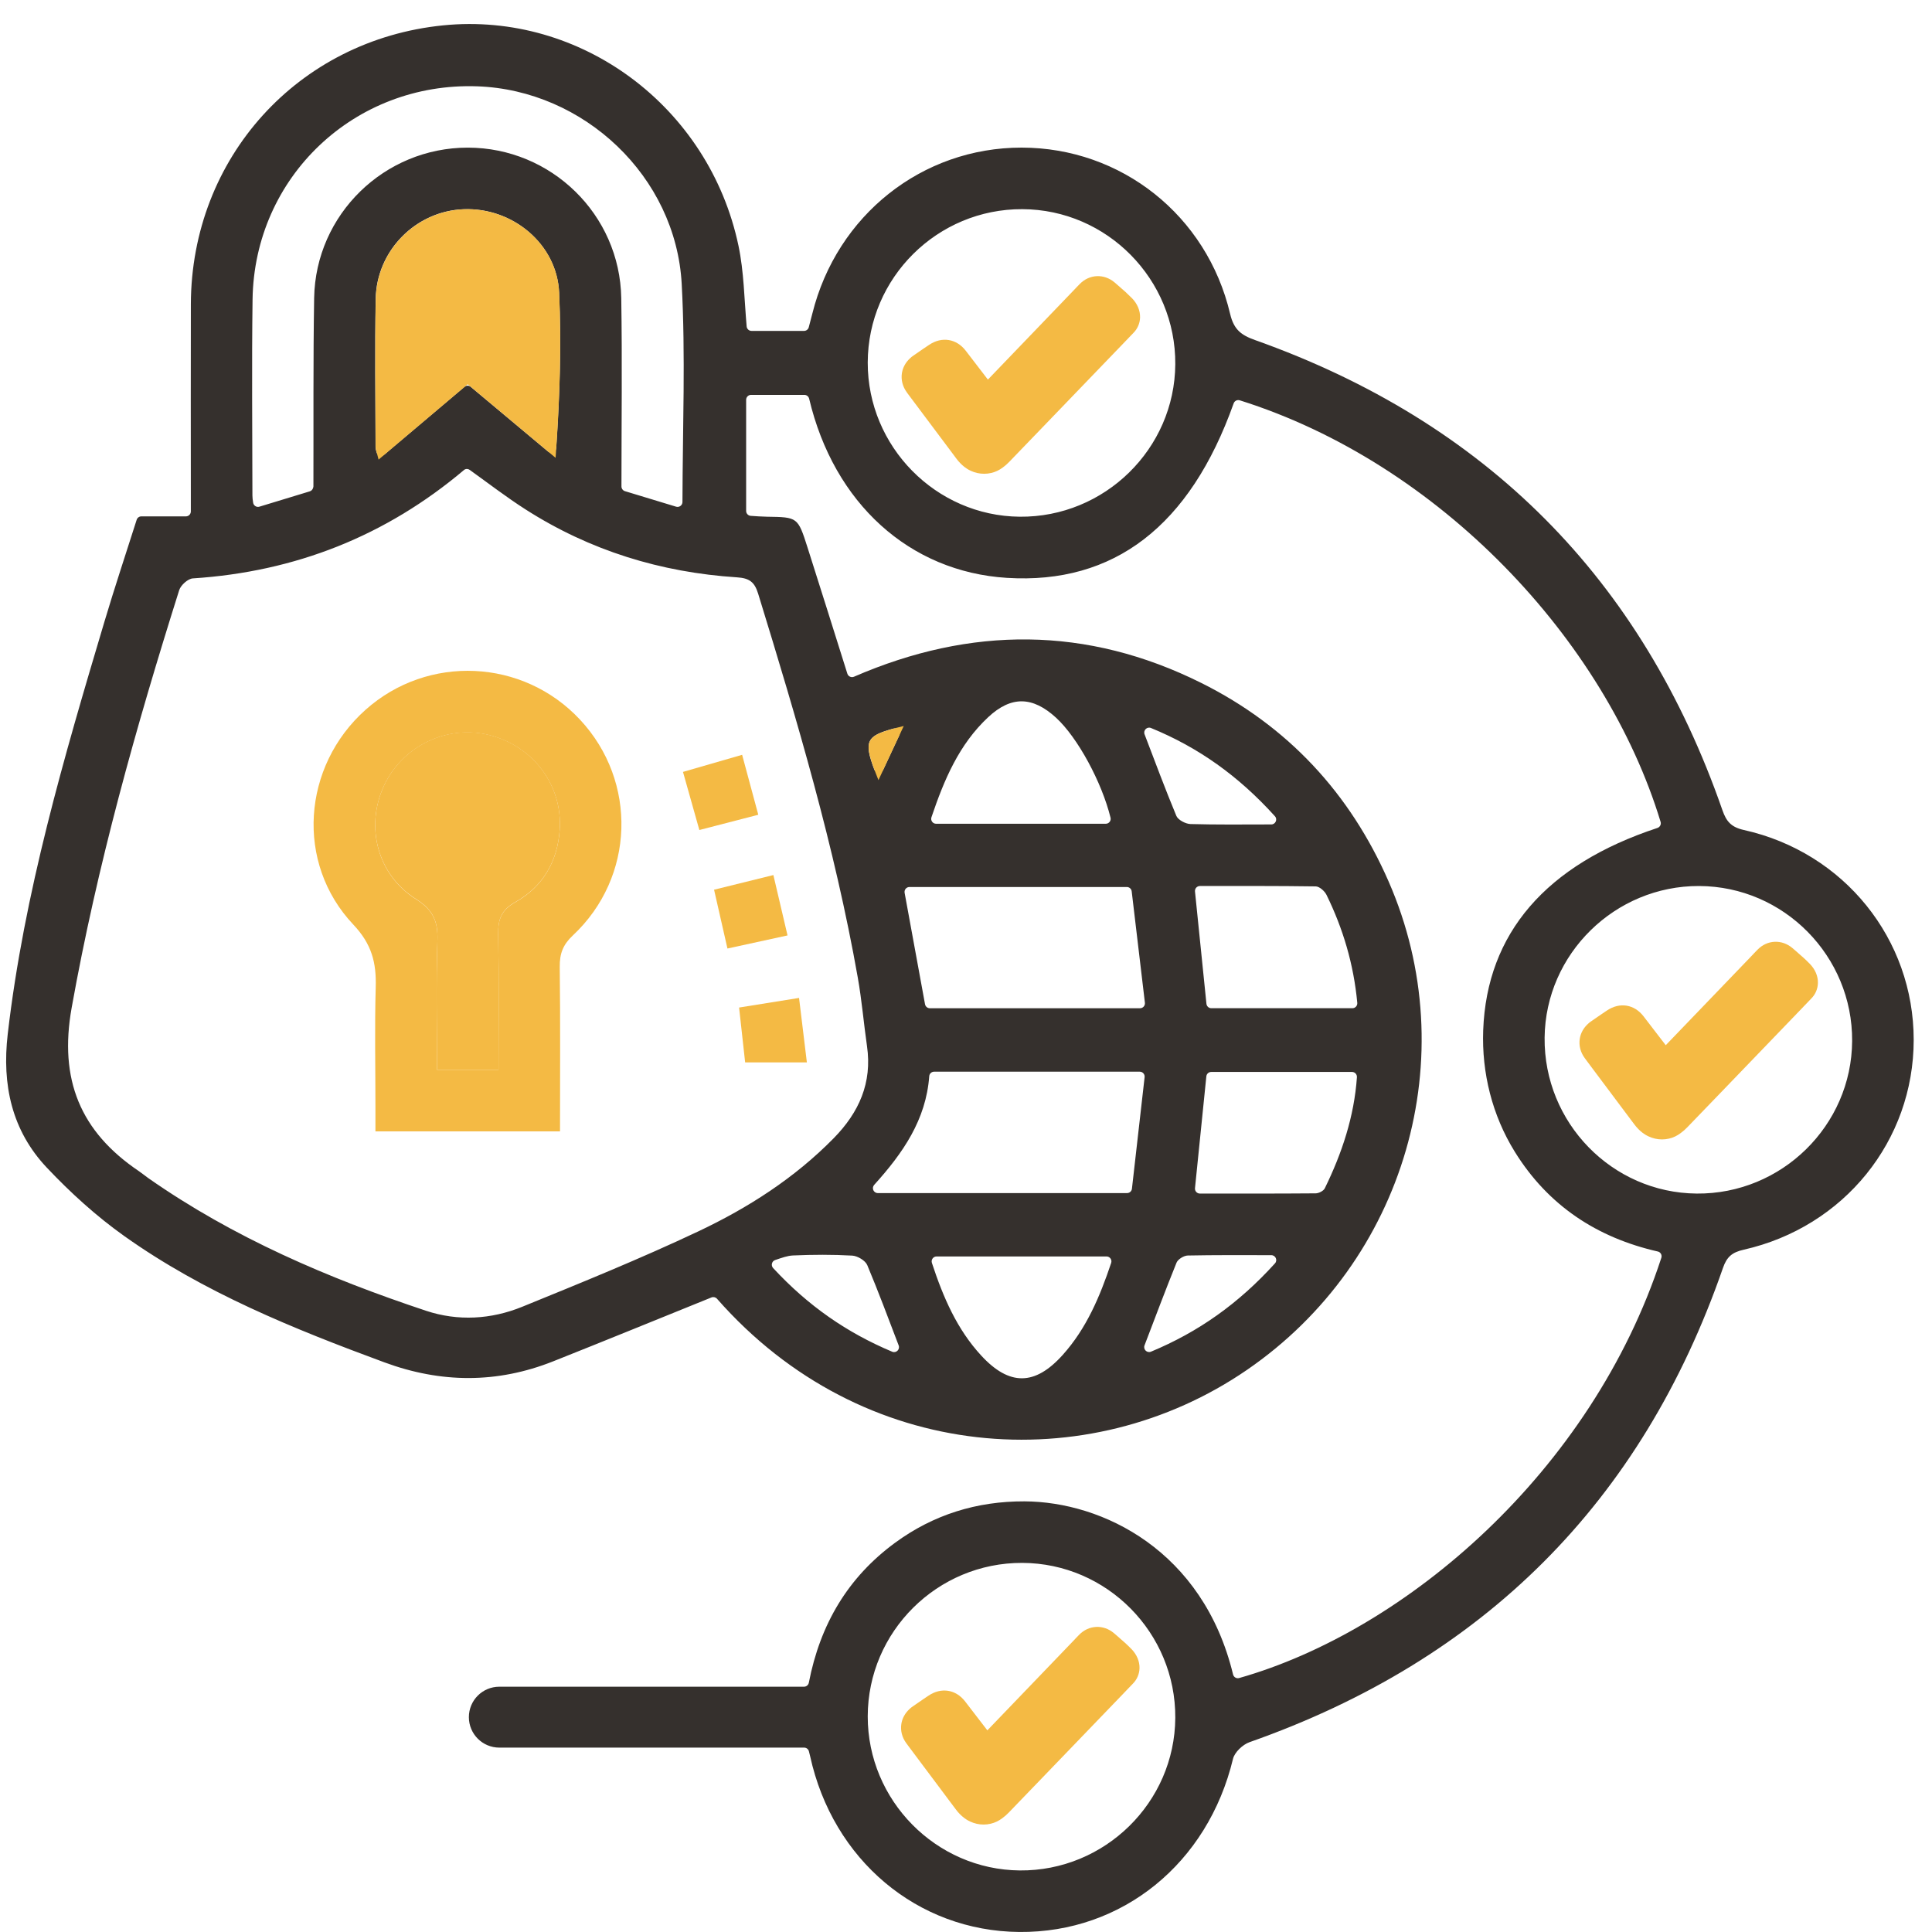
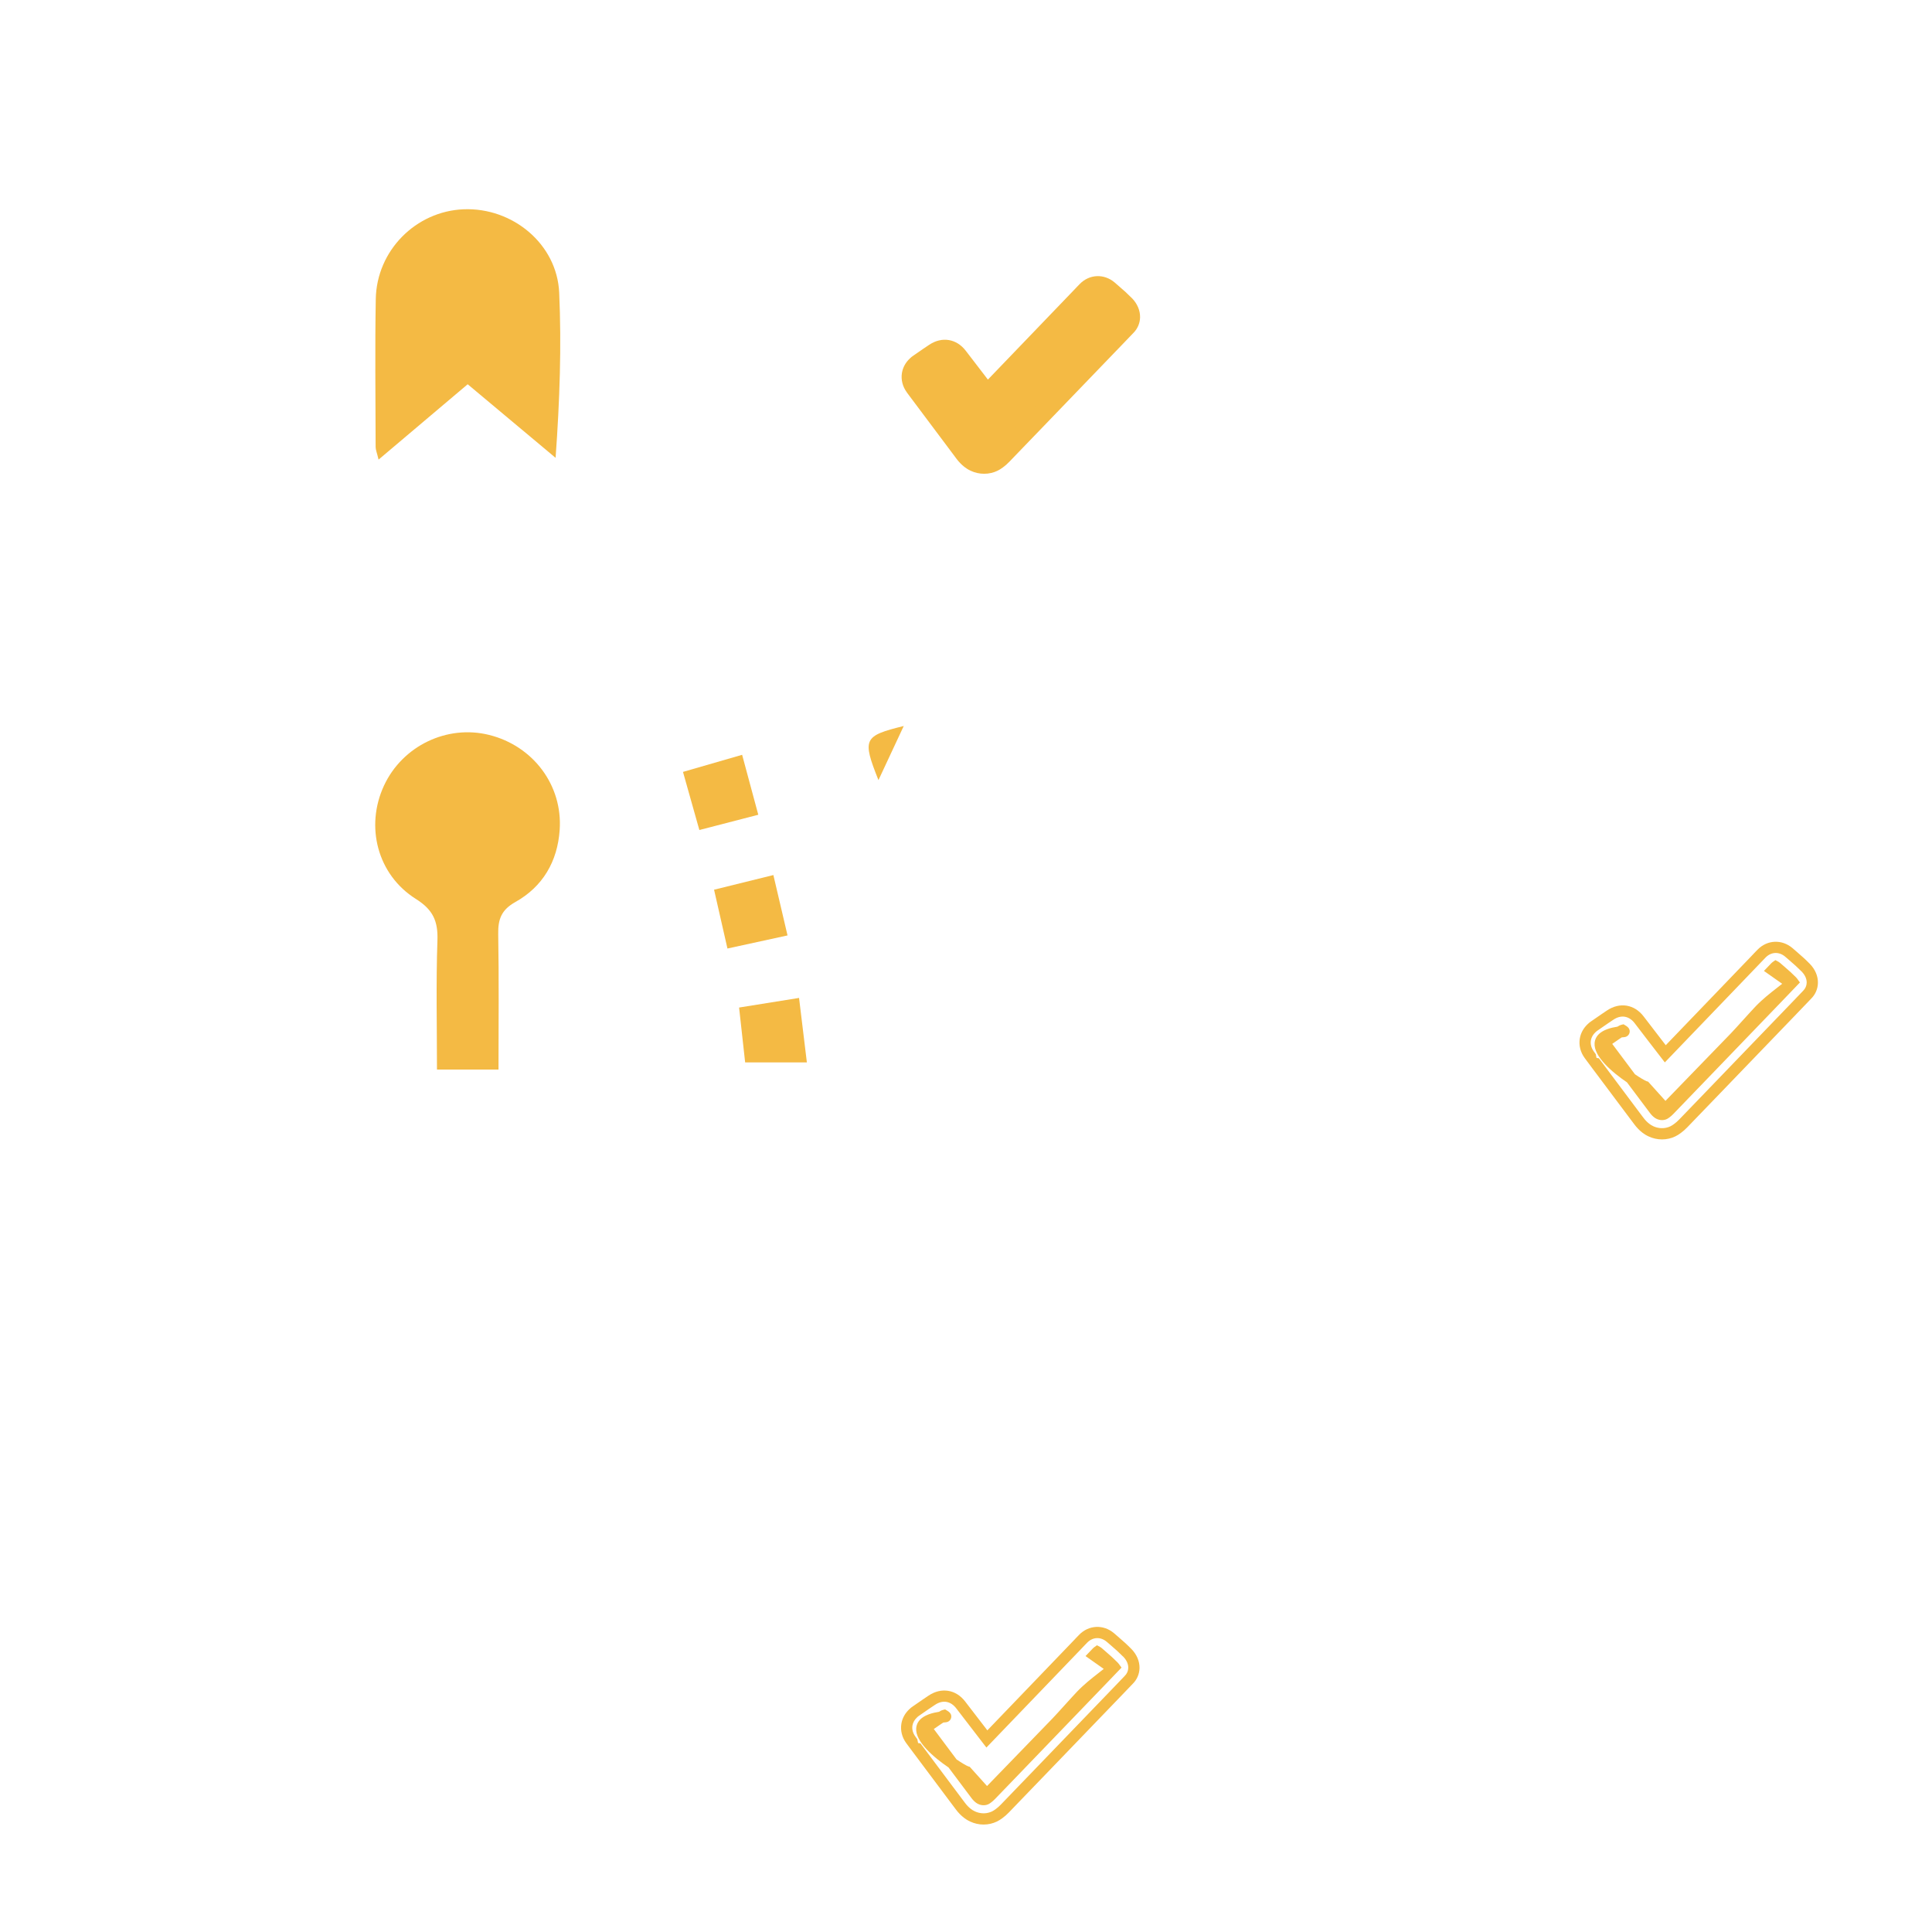
<svg xmlns="http://www.w3.org/2000/svg" width="80" height="80" viewBox="0 0 80 80" fill="none">
  <g clip-path="url(#clip0_5528_6033)">
    <mask id="mask0_5528_6033" style="mask-type:luminance" maskUnits="userSpaceOnUse" x="-6" y="-6" width="92" height="93">
      <path d="M-6 -5.25H85.5V86.25H-6V-5.25Z" fill="white" />
    </mask>
    <g mask="url(#mask0_5528_6033)">
-       <path d="M74.139 40.754C74.045 40.852 73.913 40.99 73.75 41.159C73.716 41.194 73.677 41.234 73.637 41.277C72.839 42.105 71.457 43.539 70.35 44.69L69.973 45.081C69.647 45.418 69.356 45.72 69.125 45.961C69.08 46.007 69.034 46.048 68.987 46.082L68.981 46.087C68.928 46.127 68.906 46.134 68.879 46.14L68.875 46.141C68.82 46.154 68.757 46.147 68.699 46.12C68.656 46.1 68.622 46.074 68.572 46.023C68.547 45.998 68.522 45.968 68.501 45.939L68.455 45.877C67.852 45.074 67.229 44.243 66.619 43.426L66.522 43.296L66.521 43.296C66.501 43.268 66.481 43.242 66.465 43.218L66.453 43.201C66.443 43.188 66.438 43.179 66.436 43.173C66.439 43.169 66.443 43.164 66.451 43.157L66.466 43.144L66.883 42.856C66.962 42.803 67.044 42.748 67.126 42.692C67.157 42.671 67.178 42.663 67.187 42.661C67.196 42.666 67.278 42.71 67.239 42.713C64.685 42.938 67.91 44.94 68.118 44.995L68.956 45.925L71.842 42.947C72.073 42.706 72.645 42.059 72.865 41.83C73.343 41.332 73.905 40.986 74.169 40.713L73.396 40.169C73.44 40.123 73.472 40.088 73.492 40.068L73.517 40.042C73.523 40.035 73.528 40.032 73.532 40.029C73.536 40.031 73.543 40.036 73.551 40.042C73.599 40.084 73.648 40.126 73.696 40.168C73.794 40.252 73.886 40.331 73.975 40.413L73.976 40.413C74.046 40.477 74.118 40.547 74.205 40.634C74.215 40.644 74.222 40.653 74.228 40.661C74.204 40.686 74.174 40.718 74.139 40.754ZM66.076 44.035C66.655 44.81 67.244 45.596 67.815 46.357L67.856 46.411C67.9 46.473 67.952 46.533 68.003 46.584C68.082 46.665 68.194 46.767 68.36 46.844C68.505 46.912 68.663 46.947 68.819 46.947C68.9 46.947 68.981 46.938 69.059 46.919C69.204 46.886 69.329 46.826 69.461 46.727C69.545 46.665 69.626 46.594 69.702 46.514C69.933 46.273 70.223 45.973 70.548 45.636L70.926 45.245C72.034 44.092 73.418 42.656 74.215 41.829L74.222 41.822C74.255 41.786 74.289 41.752 74.322 41.718L74.325 41.715C74.489 41.545 74.622 41.406 74.717 41.307C74.765 41.256 74.804 41.216 74.831 41.188C74.964 41.056 75.04 40.882 75.043 40.695C75.048 40.478 74.954 40.259 74.779 40.077L74.775 40.073C74.677 39.975 74.595 39.895 74.514 39.822C74.416 39.733 74.315 39.646 74.218 39.562C74.17 39.521 74.122 39.479 74.074 39.438L74.069 39.434C73.722 39.139 73.26 39.16 72.945 39.484L72.945 39.484C72.922 39.507 72.885 39.545 72.818 39.616L72.659 39.782C72.395 40.055 71.982 40.486 71.504 40.985C71.284 41.214 71.053 41.455 70.821 41.696L68.956 43.635C68.644 43.231 68.15 42.59 67.875 42.229C67.567 41.825 67.097 41.747 66.677 42.03L66.673 42.033C66.596 42.086 66.516 42.14 66.438 42.191L66.019 42.48C65.979 42.506 65.941 42.537 65.906 42.572C65.763 42.704 65.672 42.868 65.644 43.047C65.61 43.262 65.668 43.484 65.807 43.673C65.824 43.698 65.842 43.722 65.858 43.744" fill="#F4BA44" />
-     </g>
+       </g>
    <mask id="mask1_5528_6033" style="mask-type:luminance" maskUnits="userSpaceOnUse" x="-6" y="-6" width="92" height="93">
      <path d="M-6 -5.25H85.5V86.25H-6V-5.25Z" fill="white" />
    </mask>
    <g mask="url(#mask1_5528_6033)">
      <path d="M66.608 43.33L66.607 43.331C66.607 43.331 66.607 43.331 66.608 43.33ZM68.178 44.77L68.18 44.771C68.179 44.771 68.178 44.771 68.178 44.77ZM68.82 46.381C68.745 46.381 68.67 46.364 68.6 46.331C68.533 46.3 68.476 46.258 68.406 46.187C68.374 46.154 68.341 46.115 68.313 46.076L68.269 46.017C67.973 45.623 67.671 45.221 67.37 44.818C66.76 44.404 65.983 43.743 66.029 43.19C66.06 42.831 66.379 42.603 66.98 42.511C66.985 42.507 66.989 42.504 66.993 42.501C67.045 42.467 67.091 42.446 67.133 42.436L67.227 42.413L67.309 42.463C67.445 42.54 67.502 42.64 67.477 42.758C67.454 42.861 67.367 42.936 67.259 42.946C67.222 42.949 67.186 42.953 67.152 42.956C67.108 42.986 67.063 43.016 67.019 43.045L66.759 43.225L66.806 43.288C67.102 43.684 67.401 44.084 67.7 44.483C67.911 44.628 68.093 44.735 68.186 44.772L68.245 44.788L68.963 45.585L71.675 42.786C71.79 42.666 71.997 42.437 72.197 42.216C72.398 41.994 72.588 41.785 72.698 41.67C72.986 41.37 73.305 41.121 73.561 40.921C73.646 40.855 73.725 40.793 73.796 40.736L73.041 40.204L73.351 39.88C73.371 39.86 73.387 39.848 73.397 39.84L73.514 39.757L73.641 39.824C73.661 39.835 73.68 39.848 73.699 39.864C73.752 39.909 73.8 39.951 73.848 39.992C73.949 40.079 74.042 40.159 74.132 40.241L74.137 40.246C74.208 40.311 74.282 40.382 74.37 40.47C74.392 40.493 74.405 40.51 74.416 40.524L74.531 40.682L74.307 40.916C74.213 41.014 74.082 41.152 73.918 41.321C73.883 41.357 73.846 41.394 73.808 41.436C73.007 42.267 71.625 43.701 70.518 44.852L70.129 45.255C69.808 45.587 69.522 45.885 69.293 46.123C69.239 46.179 69.183 46.229 69.124 46.271C69.051 46.327 69 46.352 68.932 46.368C68.895 46.377 68.857 46.381 68.82 46.381ZM66.108 43.805L66.206 43.821L66.263 43.897C66.817 44.638 67.38 45.389 67.927 46.12L68.042 46.272C68.082 46.327 68.125 46.377 68.168 46.421C68.238 46.492 68.326 46.572 68.459 46.634C68.631 46.715 68.829 46.736 69.006 46.694C69.121 46.667 69.214 46.622 69.321 46.541C69.396 46.486 69.467 46.424 69.534 46.354C69.762 46.116 70.049 45.819 70.369 45.488L70.758 45.084C71.867 43.931 73.251 42.495 74.048 41.668C74.085 41.628 74.121 41.591 74.156 41.556C74.301 41.405 74.421 41.28 74.512 41.185L74.663 41.027C74.758 40.934 74.808 40.816 74.811 40.691C74.814 40.536 74.743 40.376 74.611 40.239L74.775 40.074L74.61 40.237C74.515 40.142 74.435 40.065 74.358 39.995C74.263 39.908 74.165 39.825 74.071 39.743C74.018 39.697 73.969 39.656 73.921 39.614C73.674 39.404 73.361 39.411 73.133 39.626L73.109 39.649C73.087 39.672 73.052 39.709 72.986 39.777L72.827 39.943C72.563 40.217 72.15 40.648 71.672 41.146L68.937 43.992L68.772 43.778C68.49 43.413 67.974 42.745 67.69 42.37C67.456 42.064 67.126 42.009 66.807 42.224C66.728 42.279 66.646 42.334 66.566 42.386L66.151 42.673C66.119 42.694 66.095 42.713 66.073 42.736L66.064 42.743C65.96 42.84 65.894 42.958 65.874 43.084C65.85 43.237 65.893 43.397 65.995 43.536C66.015 43.565 66.031 43.586 66.045 43.607L66.076 43.648L66.108 43.805ZM65.641 43.841C65.632 43.829 65.624 43.817 65.615 43.805C65.444 43.572 65.371 43.288 65.415 43.012C65.451 42.782 65.565 42.573 65.745 42.405C65.79 42.359 65.841 42.319 65.894 42.285L66.306 42.001C66.386 41.947 66.465 41.895 66.54 41.843C67.07 41.485 67.678 41.586 68.06 42.089C68.295 42.397 68.687 42.907 68.975 43.28L71.336 40.824C71.815 40.325 72.228 39.894 72.492 39.621L72.619 39.488L72.618 39.487L72.778 39.322C73.176 38.914 73.783 38.886 74.22 39.257L74.228 39.263C74.275 39.304 74.322 39.345 74.37 39.386C74.473 39.475 74.573 39.562 74.671 39.651C74.754 39.726 74.84 39.809 74.94 39.91L74.945 39.915C75.165 40.143 75.282 40.421 75.276 40.7C75.271 40.948 75.171 41.18 74.994 41.354L74.848 41.507C74.757 41.602 74.637 41.728 74.492 41.878C74.457 41.914 74.424 41.947 74.393 41.981L74.385 41.99C73.586 42.818 72.202 44.254 71.094 45.407L70.704 45.811C70.384 46.142 70.098 46.438 69.87 46.676C69.784 46.766 69.693 46.846 69.598 46.915C69.443 47.032 69.288 47.106 69.112 47.147C69.018 47.169 68.919 47.181 68.82 47.181C68.629 47.181 68.436 47.137 68.262 47.055C68.06 46.962 67.922 46.835 67.837 46.748C67.778 46.688 67.719 46.62 67.668 46.549L67.555 46.399C67.026 45.693 66.482 44.968 65.946 44.251" fill="#F4BA44" />
    </g>
    <mask id="mask2_5528_6033" style="mask-type:luminance" maskUnits="userSpaceOnUse" x="-6" y="-6" width="92" height="93">
      <path d="M-6 -5.25H85.5V86.25H-6V-5.25Z" fill="white" />
    </mask>
    <g mask="url(#mask2_5528_6033)">
-       <path d="M36.998 30.169C35.878 30.473 35.768 30.7 36.198 31.855C36.261 32.023 36.497 32.033 36.573 31.87C36.797 31.391 37.014 30.926 37.236 30.451C37.309 30.294 37.165 30.123 36.998 30.169ZM36.944 55.972C37.109 56.041 37.275 55.878 37.212 55.711C36.771 54.555 36.363 53.462 35.912 52.387C35.832 52.196 35.51 52.005 35.29 51.992C34.474 51.946 33.653 51.95 32.836 51.986C32.605 51.996 32.377 52.082 32.098 52.175C31.958 52.222 31.913 52.399 32.014 52.508C33.466 54.076 35.069 55.184 36.944 55.972ZM52.794 52.313C52.912 52.183 52.818 51.974 52.642 51.974C51.391 51.972 50.288 51.966 49.184 51.988C49.022 51.991 48.776 52.141 48.718 52.284C48.266 53.402 47.841 54.532 47.392 55.709C47.329 55.876 47.495 56.038 47.66 55.97C49.617 55.157 51.284 53.982 52.794 52.313ZM52.792 33.799C51.286 32.131 49.62 30.947 47.66 30.145C47.496 30.077 47.331 30.24 47.394 30.406C47.838 31.571 48.254 32.685 48.71 33.783C48.781 33.953 49.094 34.117 49.299 34.122C50.359 34.151 51.42 34.141 52.641 34.138C52.816 34.138 52.91 33.929 52.792 33.799ZM45.818 52.027H38.782C38.643 52.027 38.545 52.163 38.588 52.295C39.059 53.729 39.63 55.049 40.635 56.136C41.797 57.393 42.855 57.385 44.005 56.104C44.989 55.009 45.544 53.687 46.011 52.296C46.055 52.164 45.958 52.027 45.818 52.027ZM45.787 34.11C45.918 34.11 46.016 33.987 45.985 33.86C45.622 32.383 44.622 30.539 43.73 29.72C42.76 28.831 41.873 28.805 40.918 29.698C39.709 30.827 39.095 32.287 38.569 33.841C38.525 33.973 38.622 34.11 38.762 34.11H45.787ZM49.482 49.199C49.47 49.319 49.564 49.423 49.685 49.423C51.294 49.423 52.886 49.427 54.477 49.414C54.608 49.413 54.804 49.314 54.857 49.205C55.571 47.747 56.073 46.231 56.187 44.607C56.196 44.488 56.103 44.387 55.985 44.387H50.154C50.05 44.387 49.962 44.466 49.952 44.57C49.794 46.121 49.642 47.627 49.482 49.199ZM56 41.748C56.12 41.748 56.213 41.644 56.202 41.525C56.052 39.923 55.613 38.454 54.928 37.055C54.851 36.898 54.636 36.707 54.483 36.704C52.891 36.68 51.299 36.688 49.684 36.688C49.564 36.689 49.47 36.793 49.482 36.913C49.644 38.5 49.799 40.022 49.956 41.565C49.967 41.669 50.054 41.748 50.158 41.748H56ZM47.408 41.521C47.219 39.929 47.039 38.413 46.861 36.908C46.849 36.806 46.762 36.729 46.659 36.729H37.658C37.531 36.729 37.436 36.845 37.458 36.969C37.744 38.531 38.024 40.056 38.303 41.582C38.321 41.679 38.405 41.749 38.503 41.749H47.206C47.328 41.749 47.422 41.642 47.408 41.521ZM46.871 49.222C47.049 47.659 47.221 46.147 47.396 44.603C47.41 44.482 47.316 44.376 47.194 44.376H38.68C38.574 44.376 38.485 44.458 38.478 44.563C38.344 46.368 37.392 47.743 36.199 49.062C36.08 49.193 36.172 49.403 36.349 49.403H46.669C46.773 49.403 46.86 49.325 46.871 49.222ZM19.493 16.018C20.555 16.907 21.625 17.803 22.697 18.699C22.824 18.806 23.019 18.723 23.03 18.557C23.182 16.314 23.245 14.212 23.151 12.117C23.062 10.102 21.223 8.583 19.195 8.663C17.218 8.741 15.592 10.369 15.556 12.379C15.52 14.421 15.546 16.464 15.55 18.506C15.55 18.567 15.565 18.628 15.59 18.719C15.629 18.862 15.804 18.916 15.917 18.82C17.072 17.844 18.146 16.936 19.232 16.019C19.307 15.955 19.417 15.954 19.493 16.018ZM76.693 43.106C76.715 39.588 73.865 36.701 70.357 36.688C66.873 36.675 63.996 39.498 63.959 42.964C63.922 46.488 66.752 49.392 70.254 49.423C73.771 49.455 76.672 46.609 76.693 43.106ZM42.33 64.716C38.814 64.703 35.936 67.56 35.931 71.07C35.927 74.55 38.758 77.419 42.226 77.451C45.743 77.482 48.644 74.637 48.666 71.134C48.687 67.616 45.838 64.729 42.33 64.716ZM42.333 8.661C38.816 8.646 35.939 11.501 35.931 15.012C35.924 18.492 38.754 21.363 42.223 21.396C45.74 21.429 48.643 18.584 48.666 15.082C48.689 11.564 45.84 8.675 42.333 8.661ZM27.997 20.981C28.128 21.02 28.259 20.922 28.259 20.786C28.267 17.68 28.388 14.712 28.228 11.76C27.986 7.303 24.179 3.73 19.761 3.574C14.686 3.396 10.528 7.322 10.458 12.402C10.421 15.107 10.45 17.814 10.452 20.52C10.452 20.611 10.465 20.703 10.482 20.815C10.5 20.938 10.624 21.017 10.743 20.98C11.48 20.756 12.173 20.545 12.826 20.346C12.892 20.326 12.942 20.274 12.962 20.209C12.973 20.171 12.978 20.155 12.978 20.139C12.986 17.54 12.965 14.939 13.008 12.34C13.067 8.877 15.917 6.112 19.37 6.113C22.821 6.114 25.67 8.879 25.725 12.347C25.766 14.922 25.734 17.499 25.733 20.143C25.733 20.232 25.792 20.312 25.878 20.338C26.572 20.548 27.255 20.755 27.997 20.981ZM19.451 19.458C19.39 19.414 19.307 19.403 19.242 19.441C19.235 19.445 19.23 19.449 19.224 19.453C15.976 22.197 12.226 23.675 7.985 23.95C7.782 23.963 7.487 24.228 7.421 24.435C5.626 30.119 4.02 35.846 2.967 41.73C2.436 44.699 3.324 46.86 5.756 48.498C5.887 48.587 6.009 48.69 6.139 48.782C9.668 51.251 13.581 52.925 17.641 54.276C18.962 54.715 20.335 54.635 21.621 54.112C24.071 53.114 26.526 52.117 28.917 50.988C30.98 50.013 32.904 48.78 34.524 47.129C35.568 46.064 36.12 44.838 35.901 43.32C35.765 42.376 35.686 41.422 35.52 40.484C34.564 35.074 33.004 29.82 31.392 24.579C31.24 24.085 31.016 23.939 30.515 23.906C27.364 23.702 24.426 22.799 21.759 21.092C20.966 20.585 20.218 20.008 19.451 19.458ZM29.69 53.779C29.633 53.714 29.541 53.692 29.461 53.724C27.233 54.625 25.072 55.509 22.903 56.371C20.583 57.292 18.257 57.277 15.914 56.411C12.151 55.022 8.438 53.521 5.148 51.184C3.99 50.361 2.916 49.385 1.94 48.351C0.487 46.812 0.076 44.922 0.32 42.82C0.998 36.97 2.651 31.353 4.325 25.74C4.742 24.342 5.202 22.957 5.659 21.524C5.686 21.439 5.764 21.382 5.853 21.382H7.698C7.81 21.382 7.902 21.29 7.902 21.178C7.902 20.922 7.902 20.698 7.902 20.475C7.902 17.848 7.895 15.22 7.903 12.593C7.922 6.533 12.342 1.654 18.35 1.05C24.055 0.476 29.368 4.415 30.58 10.18C30.805 11.251 30.817 12.368 30.917 13.516C30.926 13.621 31.015 13.702 31.12 13.702H33.292C33.385 13.702 33.465 13.64 33.489 13.552C33.537 13.371 33.589 13.179 33.637 12.986C34.651 8.911 38.18 6.111 42.301 6.112C46.423 6.114 49.975 8.912 50.937 12.998C51.09 13.647 51.394 13.877 51.968 14.081C61.523 17.477 67.989 23.96 71.321 33.546C71.483 34.013 71.682 34.251 72.213 34.369C76.365 35.295 79.243 38.885 79.242 43.061C79.24 47.234 76.361 50.809 72.201 51.748C71.722 51.856 71.503 52.043 71.344 52.503C67.979 62.208 61.424 68.734 51.739 72.14C51.459 72.239 51.122 72.556 51.056 72.83C50.018 77.149 46.477 80.036 42.207 79.999C37.989 79.962 34.486 77.018 33.546 72.721C33.532 72.658 33.516 72.595 33.495 72.517C33.471 72.427 33.391 72.365 33.298 72.365H20.676C19.979 72.365 19.415 71.8 19.415 71.104C19.415 70.407 19.979 69.843 20.676 69.843H33.292C33.39 69.843 33.473 69.773 33.492 69.677C33.962 67.251 35.114 65.313 37.064 63.882C38.654 62.716 40.451 62.16 42.423 62.168C45.647 62.182 49.815 64.2 51.058 69.334C51.085 69.447 51.199 69.516 51.311 69.484C58.217 67.526 65.905 60.931 68.793 52.082C68.83 51.969 68.762 51.848 68.646 51.822C66.131 51.25 64.106 49.924 62.723 47.69C61.791 46.185 61.351 44.428 61.416 42.66C61.565 38.645 64.014 35.805 68.629 34.284C68.734 34.249 68.794 34.137 68.762 34.032C66.474 26.493 59.591 19.171 51.335 16.576C51.231 16.543 51.119 16.6 51.083 16.703C49.273 21.785 46.128 24.205 41.693 23.928C37.665 23.677 34.531 20.845 33.505 16.509C33.483 16.417 33.402 16.351 33.307 16.351H31.099C30.987 16.351 30.896 16.442 30.896 16.555V21.157C30.896 21.264 30.979 21.352 31.085 21.36C31.313 21.375 31.535 21.393 31.758 21.396C33.029 21.415 33.036 21.411 33.437 22.667C33.986 24.386 34.524 26.108 35.087 27.895C35.123 28.011 35.252 28.069 35.363 28.021C40.199 25.923 45.008 25.919 49.742 28.279C53.316 30.06 55.899 32.839 57.499 36.499C60.662 43.734 58.194 52.221 51.635 56.724C45.062 61.237 35.701 60.623 29.69 53.779Z" fill="#35302D" />
-     </g>
+       </g>
    <mask id="mask3_5528_6033" style="mask-type:luminance" maskUnits="userSpaceOnUse" x="-6" y="-6" width="92" height="93">
      <path d="M-6 -5.25H85.5V86.25H-6V-5.25Z" fill="white" />
    </mask>
    <g mask="url(#mask3_5528_6033)">
      <path d="M19.366 15.911C18.16 16.931 16.971 17.936 15.676 19.031C15.604 18.734 15.554 18.622 15.554 18.509C15.55 16.466 15.524 14.424 15.56 12.382C15.596 10.372 17.222 8.744 19.199 8.666C21.227 8.586 23.066 10.105 23.155 12.12C23.254 14.338 23.178 16.565 23.006 18.958C21.789 17.939 20.572 16.921 19.366 15.911Z" fill="#F4BA44" />
    </g>
    <mask id="mask4_5528_6033" style="mask-type:luminance" maskUnits="userSpaceOnUse" x="-6" y="-6" width="92" height="93">
      <path d="M-6 -5.25H85.5V86.25H-6V-5.25Z" fill="white" />
    </mask>
    <g mask="url(#mask4_5528_6033)">
      <path d="M37.422 30.062C37.068 30.819 36.734 31.535 36.375 32.303C35.697 30.596 35.755 30.473 37.422 30.062Z" fill="#F4BA44" />
    </g>
    <mask id="mask5_5528_6033" style="mask-type:luminance" maskUnits="userSpaceOnUse" x="-6" y="-6" width="92" height="93">
      <path d="M-6 -5.25H85.5V86.25H-6V-5.25Z" fill="white" />
    </mask>
    <g mask="url(#mask5_5528_6033)">
-       <path d="M20.642 44.294C20.642 42.389 20.663 40.537 20.63 38.687C20.618 38.075 20.756 37.684 21.338 37.358C22.475 36.721 23.084 35.678 23.175 34.373C23.304 32.526 22.079 30.895 20.259 30.439C18.511 30.001 16.662 30.892 15.898 32.539C15.117 34.225 15.621 36.224 17.222 37.231C17.933 37.678 18.14 38.151 18.113 38.948C18.051 40.715 18.093 42.486 18.093 44.294H20.642ZM23.189 46.848H15.546C15.546 46.479 15.546 46.143 15.546 45.807C15.546 44.163 15.511 42.518 15.558 40.875C15.587 39.868 15.398 39.098 14.631 38.286C12.219 35.733 12.517 31.732 15.134 29.393C17.715 27.088 21.659 27.269 24.02 29.802C26.405 32.36 26.291 36.326 23.723 38.732C23.31 39.119 23.172 39.489 23.178 40.031C23.205 42.28 23.189 44.53 23.189 46.848Z" fill="#F4BA44" />
-     </g>
+       </g>
    <mask id="mask6_5528_6033" style="mask-type:luminance" maskUnits="userSpaceOnUse" x="-6" y="-6" width="92" height="93">
      <path d="M-6 -5.25H85.5V86.25H-6V-5.25Z" fill="white" />
    </mask>
    <g mask="url(#mask6_5528_6033)">
      <path d="M31.399 33.737C30.523 33.964 29.787 34.155 28.959 34.369C28.735 33.575 28.523 32.823 28.281 31.963C29.088 31.73 29.877 31.502 30.73 31.255C30.958 32.1 31.168 32.878 31.399 33.737Z" fill="#F4BA44" />
    </g>
    <mask id="mask7_5528_6033" style="mask-type:luminance" maskUnits="userSpaceOnUse" x="-6" y="-6" width="92" height="93">
      <path d="M-6 -5.25H85.5V86.25H-6V-5.25Z" fill="white" />
    </mask>
    <g mask="url(#mask7_5528_6033)">
      <path d="M30.122 39.276C29.927 38.419 29.758 37.676 29.568 36.841C30.381 36.64 31.164 36.447 32.024 36.234C32.22 37.07 32.405 37.858 32.61 38.734C31.787 38.914 30.998 39.086 30.122 39.276Z" fill="#F4BA44" />
    </g>
    <mask id="mask8_5528_6033" style="mask-type:luminance" maskUnits="userSpaceOnUse" x="-6" y="-6" width="92" height="93">
      <path d="M-6 -5.25H85.5V86.25H-6V-5.25Z" fill="white" />
    </mask>
    <g mask="url(#mask8_5528_6033)">
      <path d="M30.604 41.72C31.45 41.584 32.218 41.461 33.087 41.322C33.196 42.219 33.299 43.066 33.411 43.992H30.855C30.774 43.258 30.692 42.514 30.604 41.72Z" fill="#F4BA44" />
    </g>
    <mask id="mask9_5528_6033" style="mask-type:luminance" maskUnits="userSpaceOnUse" x="-6" y="-6" width="92" height="93">
      <path d="M-6 -5.25H85.5V86.25H-6V-5.25Z" fill="white" />
    </mask>
    <g mask="url(#mask9_5528_6033)">
      <path d="M20.642 44.288H18.094C18.094 42.48 18.052 40.709 18.113 38.942C18.141 38.145 17.933 37.672 17.223 37.225C15.621 36.218 15.118 34.219 15.899 32.533C16.662 30.886 18.511 29.995 20.259 30.433C22.08 30.889 23.304 32.52 23.175 34.367C23.085 35.672 22.476 36.715 21.338 37.352C20.757 37.678 20.619 38.068 20.63 38.681C20.663 40.531 20.642 42.383 20.642 44.288Z" fill="#F4BA44" />
    </g>
    <mask id="mask10_5528_6033" style="mask-type:luminance" maskUnits="userSpaceOnUse" x="-6" y="-6" width="92" height="93">
      <path d="M-6 -5.25H85.5V86.25H-6V-5.25Z" fill="white" />
    </mask>
    <g mask="url(#mask10_5528_6033)">
      <path d="M46.069 13.192C45.975 13.29 45.843 13.427 45.68 13.597C45.645 13.632 45.606 13.671 45.566 13.715C44.768 14.542 43.387 15.977 42.279 17.128L41.903 17.518C41.577 17.856 41.286 18.157 41.055 18.398C41.01 18.445 40.964 18.486 40.917 18.52L40.91 18.524C40.858 18.565 40.836 18.572 40.809 18.578L40.805 18.579C40.75 18.592 40.687 18.584 40.629 18.557C40.586 18.538 40.552 18.512 40.501 18.46C40.477 18.435 40.452 18.406 40.43 18.376L40.384 18.315C39.782 17.511 39.159 16.68 38.549 15.864L38.452 15.733L38.451 15.733C38.43 15.706 38.411 15.68 38.395 15.656L38.382 15.639C38.373 15.626 38.368 15.616 38.365 15.611C38.368 15.607 38.373 15.601 38.381 15.595L38.396 15.581L38.812 15.293C38.892 15.24 38.974 15.186 39.056 15.129C39.086 15.109 39.108 15.101 39.117 15.099C39.126 15.104 39.208 15.147 39.168 15.15C36.615 15.375 39.84 17.378 40.048 17.432L40.886 18.363L43.771 15.384C44.003 15.143 44.575 14.497 44.795 14.268C45.273 13.769 45.834 13.424 46.098 13.151L45.325 12.606C45.369 12.56 45.402 12.526 45.422 12.505L45.447 12.479C45.453 12.473 45.458 12.469 45.462 12.467C45.466 12.469 45.473 12.473 45.48 12.479C45.529 12.522 45.577 12.564 45.626 12.605C45.723 12.689 45.815 12.769 45.905 12.85L45.906 12.851C45.975 12.914 46.048 12.984 46.134 13.071C46.144 13.082 46.152 13.091 46.158 13.099C46.134 13.124 46.104 13.155 46.069 13.192ZM38.006 16.473C38.585 17.248 39.174 18.033 39.745 18.795L39.785 18.849C39.83 18.91 39.881 18.97 39.932 19.022C40.011 19.102 40.124 19.204 40.29 19.282C40.435 19.35 40.592 19.385 40.749 19.385C40.83 19.385 40.91 19.375 40.989 19.357C41.134 19.323 41.258 19.264 41.391 19.164C41.474 19.103 41.556 19.031 41.632 18.952C41.863 18.711 42.153 18.41 42.478 18.074L42.855 17.682C43.964 16.53 45.348 15.093 46.145 14.267L46.151 14.26C46.184 14.224 46.218 14.189 46.252 14.155L46.254 14.153C46.419 13.982 46.552 13.843 46.646 13.744C46.695 13.693 46.734 13.653 46.76 13.625C46.894 13.494 46.969 13.319 46.973 13.133C46.977 12.916 46.883 12.696 46.709 12.515L46.704 12.51C46.607 12.412 46.524 12.333 46.444 12.26C46.346 12.17 46.245 12.084 46.148 11.999C46.099 11.958 46.051 11.917 46.004 11.875L45.999 11.871C45.652 11.577 45.19 11.598 44.874 11.921L44.874 11.922C44.851 11.945 44.815 11.983 44.748 12.053L44.589 12.219C44.325 12.492 43.912 12.923 43.433 13.422C43.213 13.651 42.982 13.892 42.751 14.134L40.885 16.073C40.573 15.669 40.079 15.028 39.804 14.666C39.497 14.262 39.027 14.184 38.607 14.468L38.602 14.471C38.526 14.524 38.445 14.577 38.367 14.629L37.949 14.918C37.908 14.944 37.87 14.974 37.836 15.009C37.693 15.142 37.602 15.306 37.574 15.485C37.54 15.7 37.598 15.921 37.737 16.11C37.754 16.136 37.771 16.159 37.788 16.182" fill="#F4BA44" />
    </g>
    <mask id="mask11_5528_6033" style="mask-type:luminance" maskUnits="userSpaceOnUse" x="-6" y="-6" width="92" height="93">
      <path d="M-6 -5.25H85.5V86.25H-6V-5.25Z" fill="white" />
    </mask>
    <g mask="url(#mask11_5528_6033)">
      <path d="M38.539 15.768L38.538 15.769C38.538 15.768 38.539 15.768 38.539 15.768ZM40.11 17.208L40.111 17.208C40.111 17.208 40.11 17.208 40.11 17.208ZM40.751 18.819C40.677 18.819 40.602 18.802 40.532 18.768C40.464 18.737 40.408 18.695 40.337 18.624C40.305 18.591 40.273 18.553 40.244 18.514L40.2 18.455C39.904 18.06 39.603 17.659 39.301 17.256C38.692 16.841 37.914 16.181 37.961 15.628C37.992 15.269 38.311 15.041 38.912 14.948C38.916 14.945 38.921 14.942 38.925 14.939C38.976 14.905 39.022 14.883 39.065 14.873L39.158 14.851L39.24 14.901C39.377 14.978 39.434 15.077 39.408 15.196C39.386 15.298 39.299 15.374 39.191 15.383C39.154 15.386 39.118 15.39 39.084 15.394C39.039 15.424 38.995 15.454 38.951 15.483L38.691 15.662L38.738 15.725C39.034 16.122 39.333 16.522 39.632 16.921C39.843 17.065 40.025 17.173 40.117 17.21L40.177 17.226L40.894 18.023L43.606 15.223C43.722 15.103 43.929 14.875 44.129 14.653C44.33 14.432 44.519 14.222 44.629 14.107C44.917 13.807 45.236 13.559 45.492 13.359C45.577 13.293 45.657 13.231 45.727 13.173L44.972 12.641L45.283 12.317C45.303 12.297 45.318 12.285 45.329 12.278L45.446 12.194L45.573 12.262C45.593 12.272 45.612 12.285 45.631 12.301C45.684 12.347 45.732 12.388 45.78 12.43C45.88 12.516 45.973 12.596 46.064 12.679L46.068 12.683C46.14 12.748 46.214 12.82 46.302 12.908C46.323 12.93 46.337 12.948 46.347 12.962L46.463 13.12L46.239 13.353C46.145 13.451 46.013 13.589 45.85 13.759C45.815 13.794 45.778 13.832 45.74 13.873C44.938 14.704 43.557 16.139 42.449 17.29L42.06 17.693C41.74 18.025 41.453 18.322 41.225 18.56C41.171 18.616 41.114 18.666 41.056 18.709C40.983 18.764 40.931 18.79 40.863 18.805C40.827 18.814 40.789 18.819 40.751 18.819ZM38.04 16.243L38.138 16.258L38.194 16.334C38.748 17.076 39.312 17.827 39.859 18.557L39.974 18.71C40.013 18.764 40.056 18.815 40.1 18.859C40.17 18.93 40.258 19.01 40.39 19.071C40.562 19.152 40.76 19.173 40.937 19.131C41.052 19.105 41.146 19.059 41.253 18.979C41.328 18.924 41.399 18.861 41.466 18.791C41.694 18.553 41.98 18.257 42.3 17.925L42.69 17.521C43.799 16.369 45.182 14.932 45.98 14.106C46.017 14.065 46.053 14.029 46.088 13.993C46.233 13.843 46.353 13.718 46.443 13.623L46.595 13.464C46.689 13.372 46.74 13.254 46.742 13.129C46.746 12.974 46.675 12.814 46.543 12.677L46.706 12.511L46.541 12.675C46.447 12.58 46.367 12.503 46.289 12.432C46.194 12.346 46.097 12.262 46.003 12.181C45.95 12.135 45.901 12.093 45.853 12.051C45.605 11.841 45.293 11.848 45.065 12.063L45.041 12.087C45.019 12.109 44.983 12.146 44.918 12.215L44.759 12.381C44.495 12.654 44.082 13.085 43.603 13.584L40.868 16.429L40.703 16.216C40.422 15.851 39.906 15.182 39.621 14.808C39.388 14.501 39.058 14.446 38.739 14.661C38.659 14.716 38.577 14.771 38.498 14.824L38.083 15.11C38.05 15.131 38.026 15.151 38.004 15.173L37.996 15.181C37.892 15.277 37.826 15.395 37.806 15.522C37.782 15.674 37.825 15.835 37.926 15.973C37.947 16.002 37.962 16.024 37.977 16.044L38.008 16.085L38.04 16.243ZM37.572 16.279C37.564 16.267 37.555 16.255 37.547 16.242C37.376 16.009 37.303 15.726 37.346 15.449C37.383 15.22 37.496 15.01 37.676 14.843C37.722 14.797 37.772 14.756 37.826 14.722L38.237 14.438C38.318 14.385 38.397 14.332 38.472 14.28C39.001 13.923 39.609 14.024 39.992 14.526C40.227 14.835 40.619 15.344 40.907 15.718L43.267 13.262C43.746 12.762 44.16 12.331 44.424 12.058L44.551 11.925L44.55 11.925L44.71 11.76C45.108 11.351 45.714 11.324 46.152 11.694L46.16 11.701C46.206 11.742 46.254 11.783 46.302 11.824C46.404 11.912 46.505 11.999 46.603 12.088C46.685 12.164 46.771 12.246 46.871 12.347L46.877 12.352C47.096 12.58 47.213 12.859 47.208 13.138C47.203 13.385 47.103 13.617 46.926 13.792L46.779 13.945C46.688 14.04 46.568 14.165 46.424 14.315C46.388 14.351 46.356 14.384 46.325 14.418L46.316 14.427C45.517 15.255 44.134 16.692 43.025 17.844L42.635 18.248C42.316 18.58 42.03 18.876 41.802 19.113C41.716 19.203 41.624 19.284 41.53 19.353C41.375 19.47 41.22 19.544 41.043 19.584C40.95 19.607 40.851 19.618 40.751 19.618C40.56 19.618 40.367 19.575 40.193 19.493C39.991 19.399 39.854 19.273 39.769 19.186C39.709 19.126 39.651 19.057 39.599 18.987L39.487 18.836C38.958 18.131 38.414 17.406 37.878 16.688" fill="#F4BA44" />
    </g>
    <mask id="mask12_5528_6033" style="mask-type:luminance" maskUnits="userSpaceOnUse" x="-6" y="-6" width="92" height="93">
-       <path d="M-6 -5.25H85.5V86.25H-6V-5.25Z" fill="white" />
-     </mask>
+       </mask>
    <g mask="url(#mask12_5528_6033)">
-       <path d="M46.051 69.124C45.957 69.222 45.826 69.36 45.662 69.529C45.628 69.564 45.589 69.604 45.549 69.647C44.751 70.475 43.369 71.909 42.262 73.06L41.885 73.451C41.559 73.788 41.268 74.09 41.037 74.331C40.992 74.377 40.946 74.418 40.899 74.452L40.893 74.457C40.84 74.497 40.819 74.504 40.791 74.51L40.787 74.511C40.732 74.525 40.669 74.517 40.611 74.49C40.569 74.47 40.534 74.444 40.484 74.393C40.459 74.368 40.434 74.338 40.413 74.309L40.367 74.248C39.764 73.444 39.141 72.613 38.531 71.796L38.434 71.666L38.433 71.666C38.413 71.638 38.393 71.612 38.377 71.588L38.365 71.571C38.355 71.559 38.35 71.549 38.348 71.543C38.351 71.54 38.355 71.534 38.363 71.527L38.378 71.514L38.795 71.226C38.874 71.173 38.956 71.118 39.038 71.062C39.069 71.041 39.09 71.034 39.099 71.031C39.108 71.037 39.19 71.08 39.151 71.083C36.597 71.308 39.822 73.31 40.031 73.365L40.868 74.296L43.754 71.317C43.986 71.076 44.558 70.43 44.778 70.2C45.255 69.702 45.817 69.356 46.081 69.083L45.308 68.539C45.352 68.493 45.385 68.458 45.404 68.438L45.43 68.412C45.436 68.406 45.441 68.402 45.444 68.399C45.449 68.402 45.455 68.406 45.463 68.412C45.511 68.454 45.56 68.496 45.608 68.538C45.706 68.622 45.798 68.701 45.887 68.783L45.888 68.784C45.958 68.847 46.03 68.917 46.117 69.004C46.127 69.014 46.134 69.023 46.14 69.031C46.116 69.056 46.086 69.088 46.051 69.124ZM37.988 72.405C38.567 73.18 39.156 73.966 39.727 74.727L39.768 74.781C39.812 74.843 39.864 74.903 39.915 74.954C39.994 75.035 40.106 75.137 40.273 75.214C40.417 75.282 40.575 75.317 40.731 75.317C40.812 75.317 40.893 75.308 40.971 75.289C41.116 75.256 41.241 75.197 41.373 75.097C41.457 75.035 41.538 74.964 41.614 74.884C41.845 74.644 42.135 74.343 42.46 74.006L42.838 73.615C43.947 72.462 45.33 71.026 46.127 70.199L46.134 70.193C46.167 70.157 46.201 70.122 46.234 70.088L46.237 70.085C46.401 69.915 46.534 69.776 46.629 69.677C46.678 69.626 46.716 69.586 46.743 69.558C46.876 69.427 46.952 69.252 46.956 69.065C46.96 68.848 46.866 68.629 46.691 68.447L46.687 68.443C46.59 68.345 46.507 68.265 46.426 68.192C46.328 68.103 46.227 68.016 46.13 67.932C46.082 67.891 46.034 67.849 45.986 67.808L45.981 67.804C45.635 67.51 45.172 67.53 44.857 67.854L44.857 67.854C44.834 67.877 44.797 67.916 44.73 67.986L44.571 68.152C44.307 68.425 43.894 68.856 43.416 69.355C43.196 69.584 42.965 69.825 42.733 70.066L40.868 72.005C40.556 71.601 40.062 70.96 39.787 70.599C39.479 70.195 39.009 70.117 38.589 70.4L38.585 70.403C38.508 70.456 38.428 70.51 38.35 70.561L37.931 70.85C37.891 70.876 37.853 70.907 37.818 70.942C37.675 71.074 37.584 71.238 37.556 71.418C37.523 71.632 37.58 71.854 37.719 72.043C37.736 72.068 37.754 72.092 37.77 72.114" fill="#F4BA44" />
-     </g>
+       </g>
    <mask id="mask13_5528_6033" style="mask-type:luminance" maskUnits="userSpaceOnUse" x="-6" y="-6" width="92" height="93">
      <path d="M-6 -5.25H85.5V86.25H-6V-5.25Z" fill="white" />
    </mask>
    <g mask="url(#mask13_5528_6033)">
      <path d="M38.516 71.701L38.515 71.701C38.515 71.701 38.515 71.701 38.516 71.701ZM40.086 73.141L40.088 73.141C40.087 73.141 40.087 73.141 40.086 73.141ZM40.728 74.751C40.653 74.751 40.578 74.734 40.508 74.701C40.441 74.67 40.384 74.628 40.314 74.557C40.282 74.524 40.249 74.486 40.221 74.447L40.177 74.388C39.881 73.993 39.58 73.591 39.278 73.188C38.669 72.774 37.891 72.113 37.938 71.56C37.968 71.201 38.288 70.973 38.888 70.881C38.893 70.877 38.897 70.874 38.902 70.871C38.953 70.837 38.999 70.816 39.041 70.806L39.135 70.783L39.217 70.833C39.354 70.91 39.411 71.01 39.385 71.128C39.363 71.231 39.275 71.306 39.167 71.316C39.13 71.319 39.094 71.323 39.06 71.327C39.016 71.356 38.971 71.386 38.928 71.415L38.667 71.595L38.714 71.658C39.01 72.054 39.309 72.455 39.608 72.853C39.82 72.998 40.002 73.105 40.094 73.142L40.153 73.158L40.871 73.956L43.583 71.156C43.698 71.036 43.905 70.807 44.105 70.586C44.306 70.364 44.496 70.155 44.606 70.04C44.894 69.74 45.213 69.491 45.469 69.291C45.554 69.225 45.633 69.163 45.704 69.106L44.949 68.574L45.26 68.25C45.279 68.23 45.295 68.218 45.306 68.21L45.423 68.127L45.55 68.194C45.569 68.205 45.589 68.218 45.608 68.234C45.66 68.279 45.708 68.321 45.756 68.362C45.857 68.449 45.95 68.529 46.041 68.612L46.045 68.616C46.117 68.681 46.191 68.752 46.278 68.84C46.3 68.863 46.314 68.88 46.324 68.894L46.44 69.052L46.215 69.286C46.122 69.384 45.99 69.522 45.826 69.692C45.792 69.727 45.754 69.764 45.716 69.806C44.915 70.637 43.533 72.071 42.426 73.222L42.037 73.626C41.716 73.958 41.43 74.255 41.201 74.493C41.148 74.549 41.091 74.599 41.033 74.641C40.96 74.697 40.908 74.722 40.84 74.738C40.803 74.747 40.766 74.751 40.728 74.751ZM38.016 72.175L38.114 72.191L38.171 72.267C38.725 73.008 39.288 73.76 39.836 74.49L39.95 74.642C39.99 74.697 40.033 74.747 40.076 74.791C40.146 74.862 40.235 74.943 40.367 75.004C40.539 75.085 40.737 75.106 40.914 75.064C41.029 75.037 41.123 74.992 41.229 74.912C41.305 74.856 41.376 74.794 41.443 74.724C41.671 74.486 41.957 74.189 42.277 73.858L42.667 73.454C43.775 72.302 45.159 70.865 45.956 70.039C45.994 69.998 46.03 69.961 46.065 69.926C46.209 69.775 46.329 69.65 46.42 69.556L46.572 69.397C46.666 69.304 46.717 69.187 46.719 69.061C46.722 68.907 46.651 68.746 46.52 68.609L46.683 68.444L46.518 68.608C46.423 68.512 46.343 68.435 46.266 68.365C46.171 68.278 46.074 68.195 45.98 68.114C45.926 68.067 45.877 68.026 45.829 67.984C45.582 67.774 45.27 67.781 45.041 67.996L45.018 68.019C44.995 68.042 44.96 68.079 44.894 68.147L44.736 68.313C44.471 68.587 44.058 69.018 43.58 69.516L40.845 72.362L40.68 72.148C40.398 71.783 39.883 71.115 39.598 70.741C39.364 70.434 39.035 70.379 38.716 70.594C38.636 70.649 38.554 70.704 38.474 70.756L38.059 71.043C38.027 71.064 38.003 71.083 37.981 71.106L37.973 71.114C37.868 71.21 37.803 71.328 37.782 71.454C37.758 71.607 37.801 71.767 37.903 71.906C37.923 71.935 37.939 71.957 37.954 71.977L37.984 72.018L38.016 72.175ZM37.549 72.211C37.54 72.199 37.532 72.187 37.523 72.175C37.352 71.942 37.279 71.658 37.323 71.382C37.359 71.153 37.473 70.943 37.653 70.775C37.699 70.729 37.749 70.689 37.802 70.655L38.214 70.371C38.294 70.317 38.373 70.265 38.448 70.213C38.978 69.856 39.586 69.957 39.968 70.459C40.203 70.767 40.596 71.277 40.884 71.65L43.244 69.194C43.723 68.695 44.136 68.264 44.4 67.991L44.527 67.858L44.526 67.857L44.686 67.692C45.084 67.284 45.691 67.256 46.128 67.627L46.136 67.633C46.183 67.674 46.23 67.715 46.278 67.756C46.381 67.845 46.481 67.932 46.579 68.021C46.662 68.096 46.748 68.179 46.848 68.28L46.853 68.285C47.073 68.513 47.19 68.791 47.185 69.07C47.18 69.318 47.08 69.55 46.902 69.725L46.756 69.877C46.665 69.972 46.545 70.098 46.401 70.248C46.365 70.284 46.333 70.317 46.301 70.351L46.293 70.36C45.494 71.188 44.111 72.624 43.002 73.777L42.612 74.181C42.292 74.512 42.006 74.808 41.779 75.046C41.693 75.136 41.601 75.216 41.507 75.285C41.352 75.402 41.196 75.476 41.02 75.517C40.926 75.539 40.827 75.551 40.728 75.551C40.537 75.551 40.344 75.507 40.17 75.425C39.968 75.332 39.831 75.205 39.745 75.118C39.686 75.059 39.627 74.99 39.576 74.919L39.463 74.769C38.934 74.063 38.391 73.338 37.855 72.621" fill="#F4BA44" />
    </g>
  </g>
  <defs>
    <clipPath id="clip0_5528_6033">
      <rect width="80" height="80" fill="white" />
    </clipPath>
  </defs>
</svg>